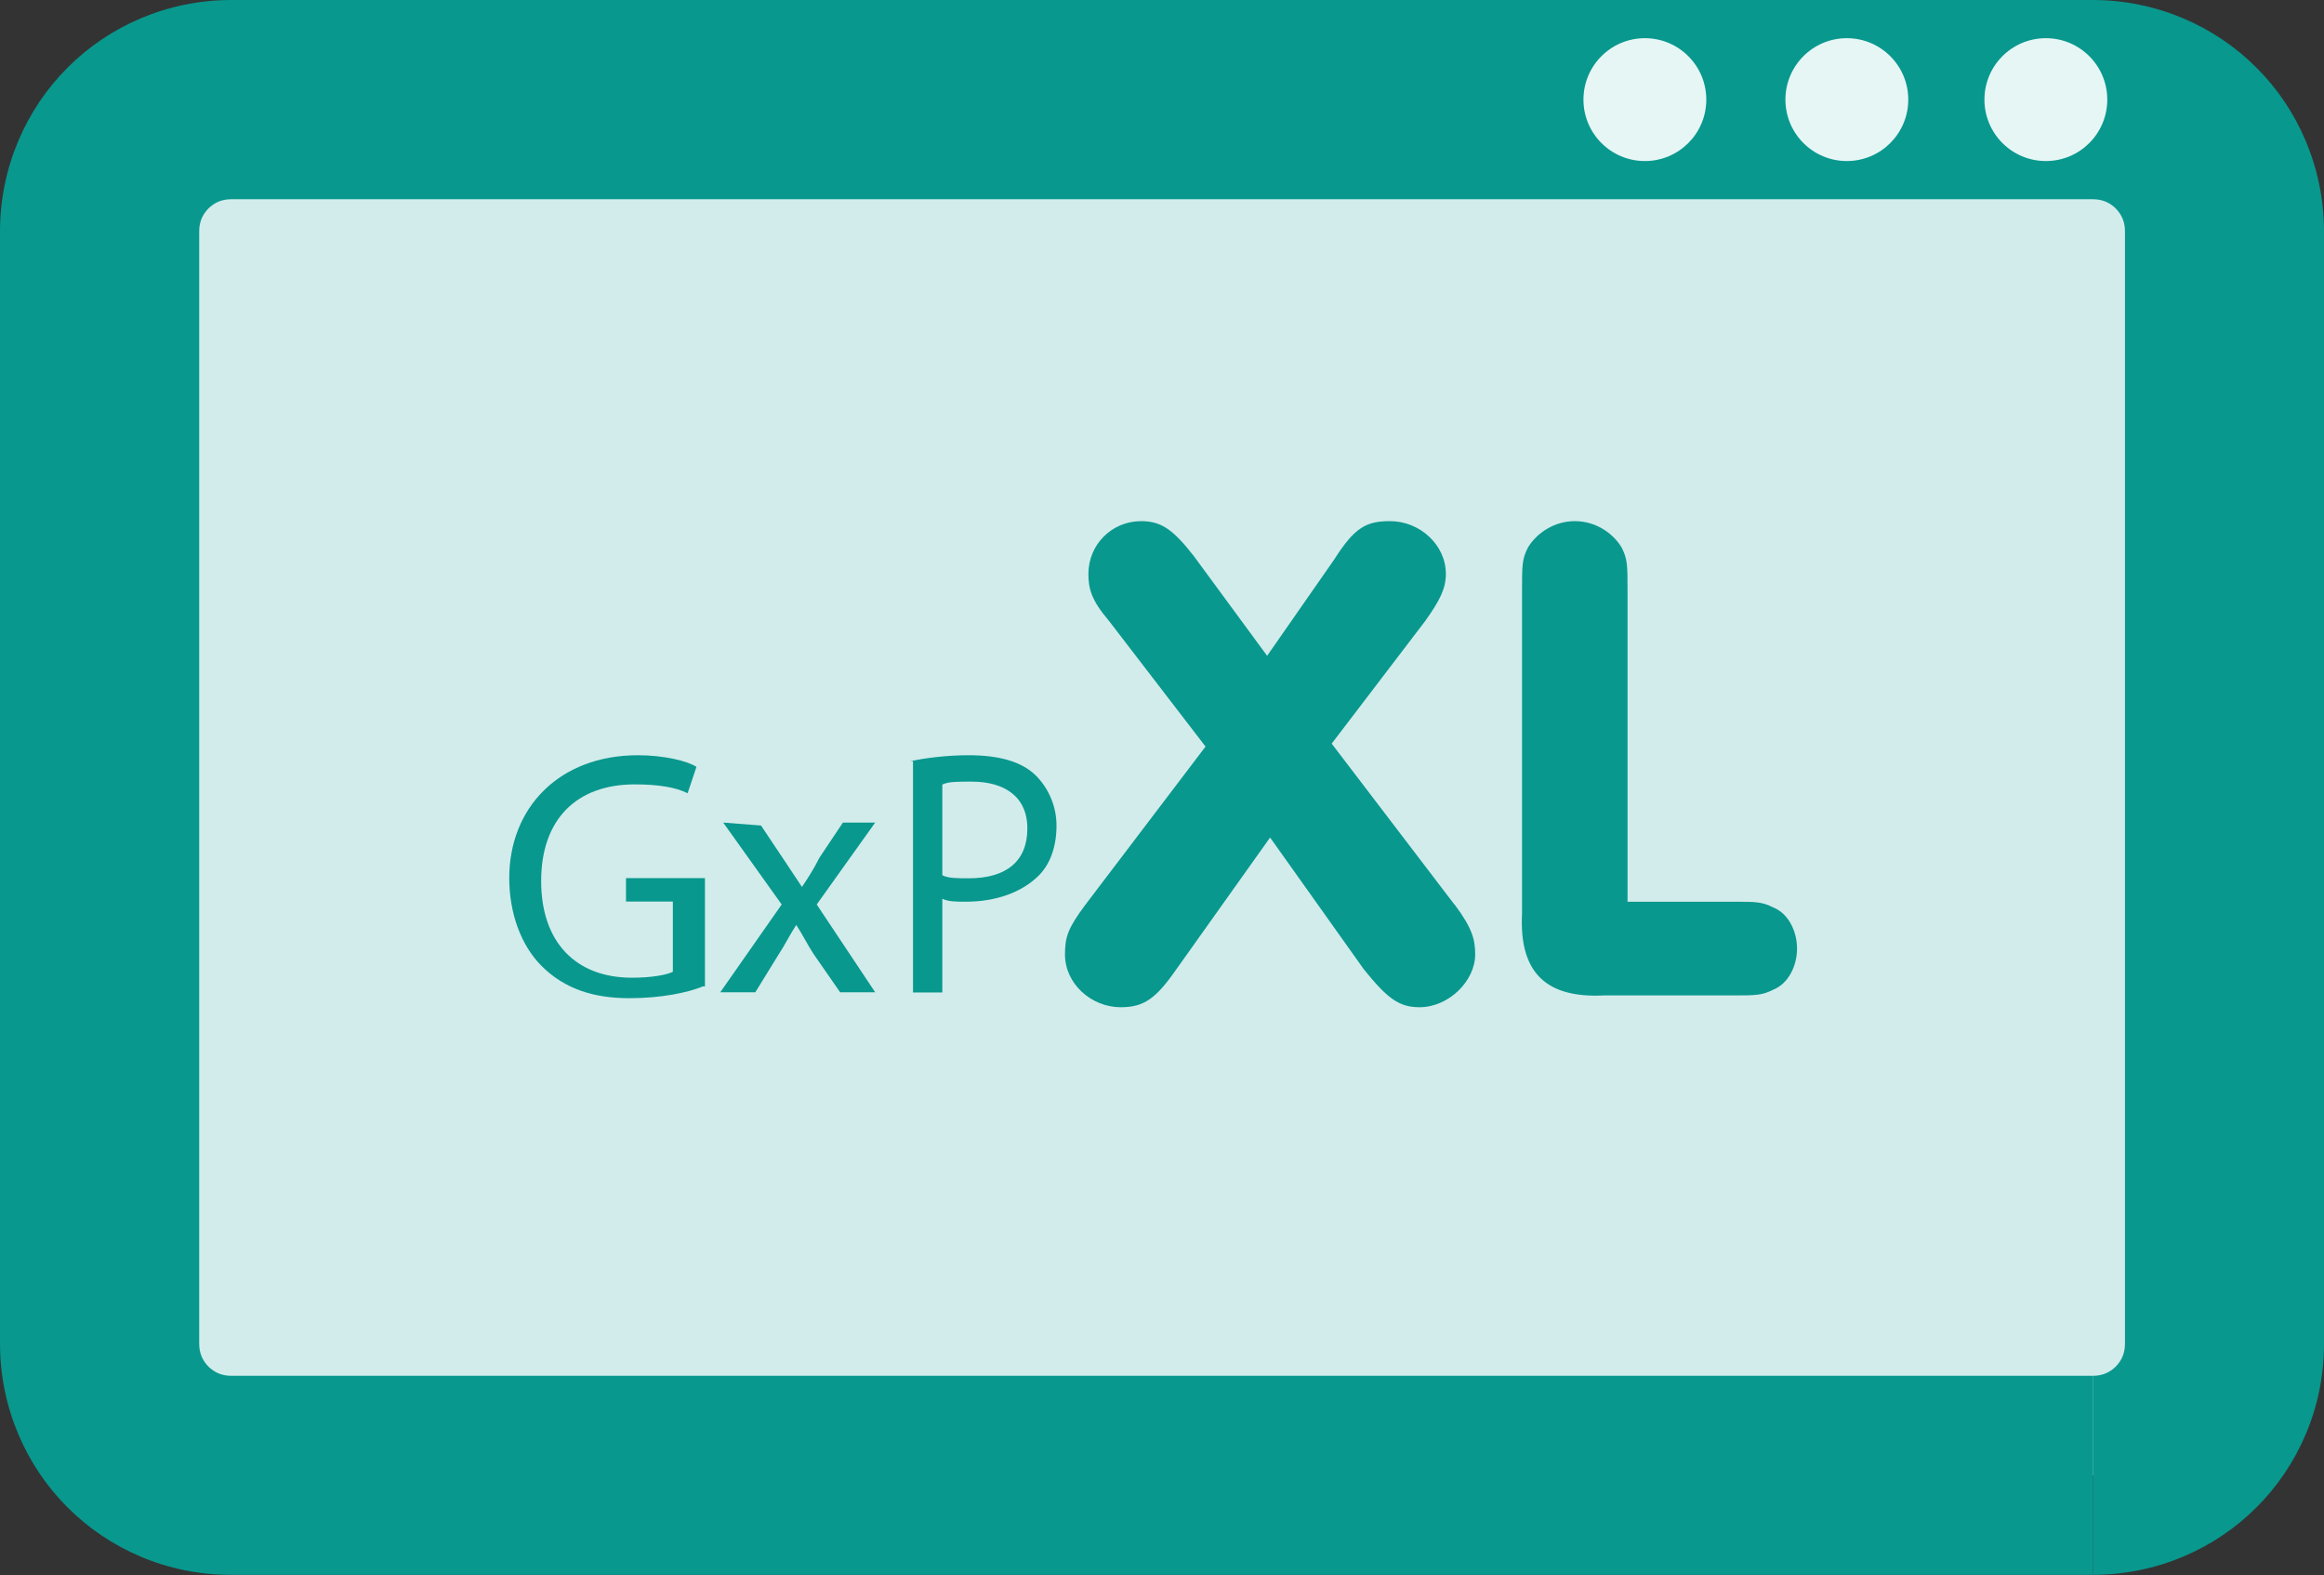
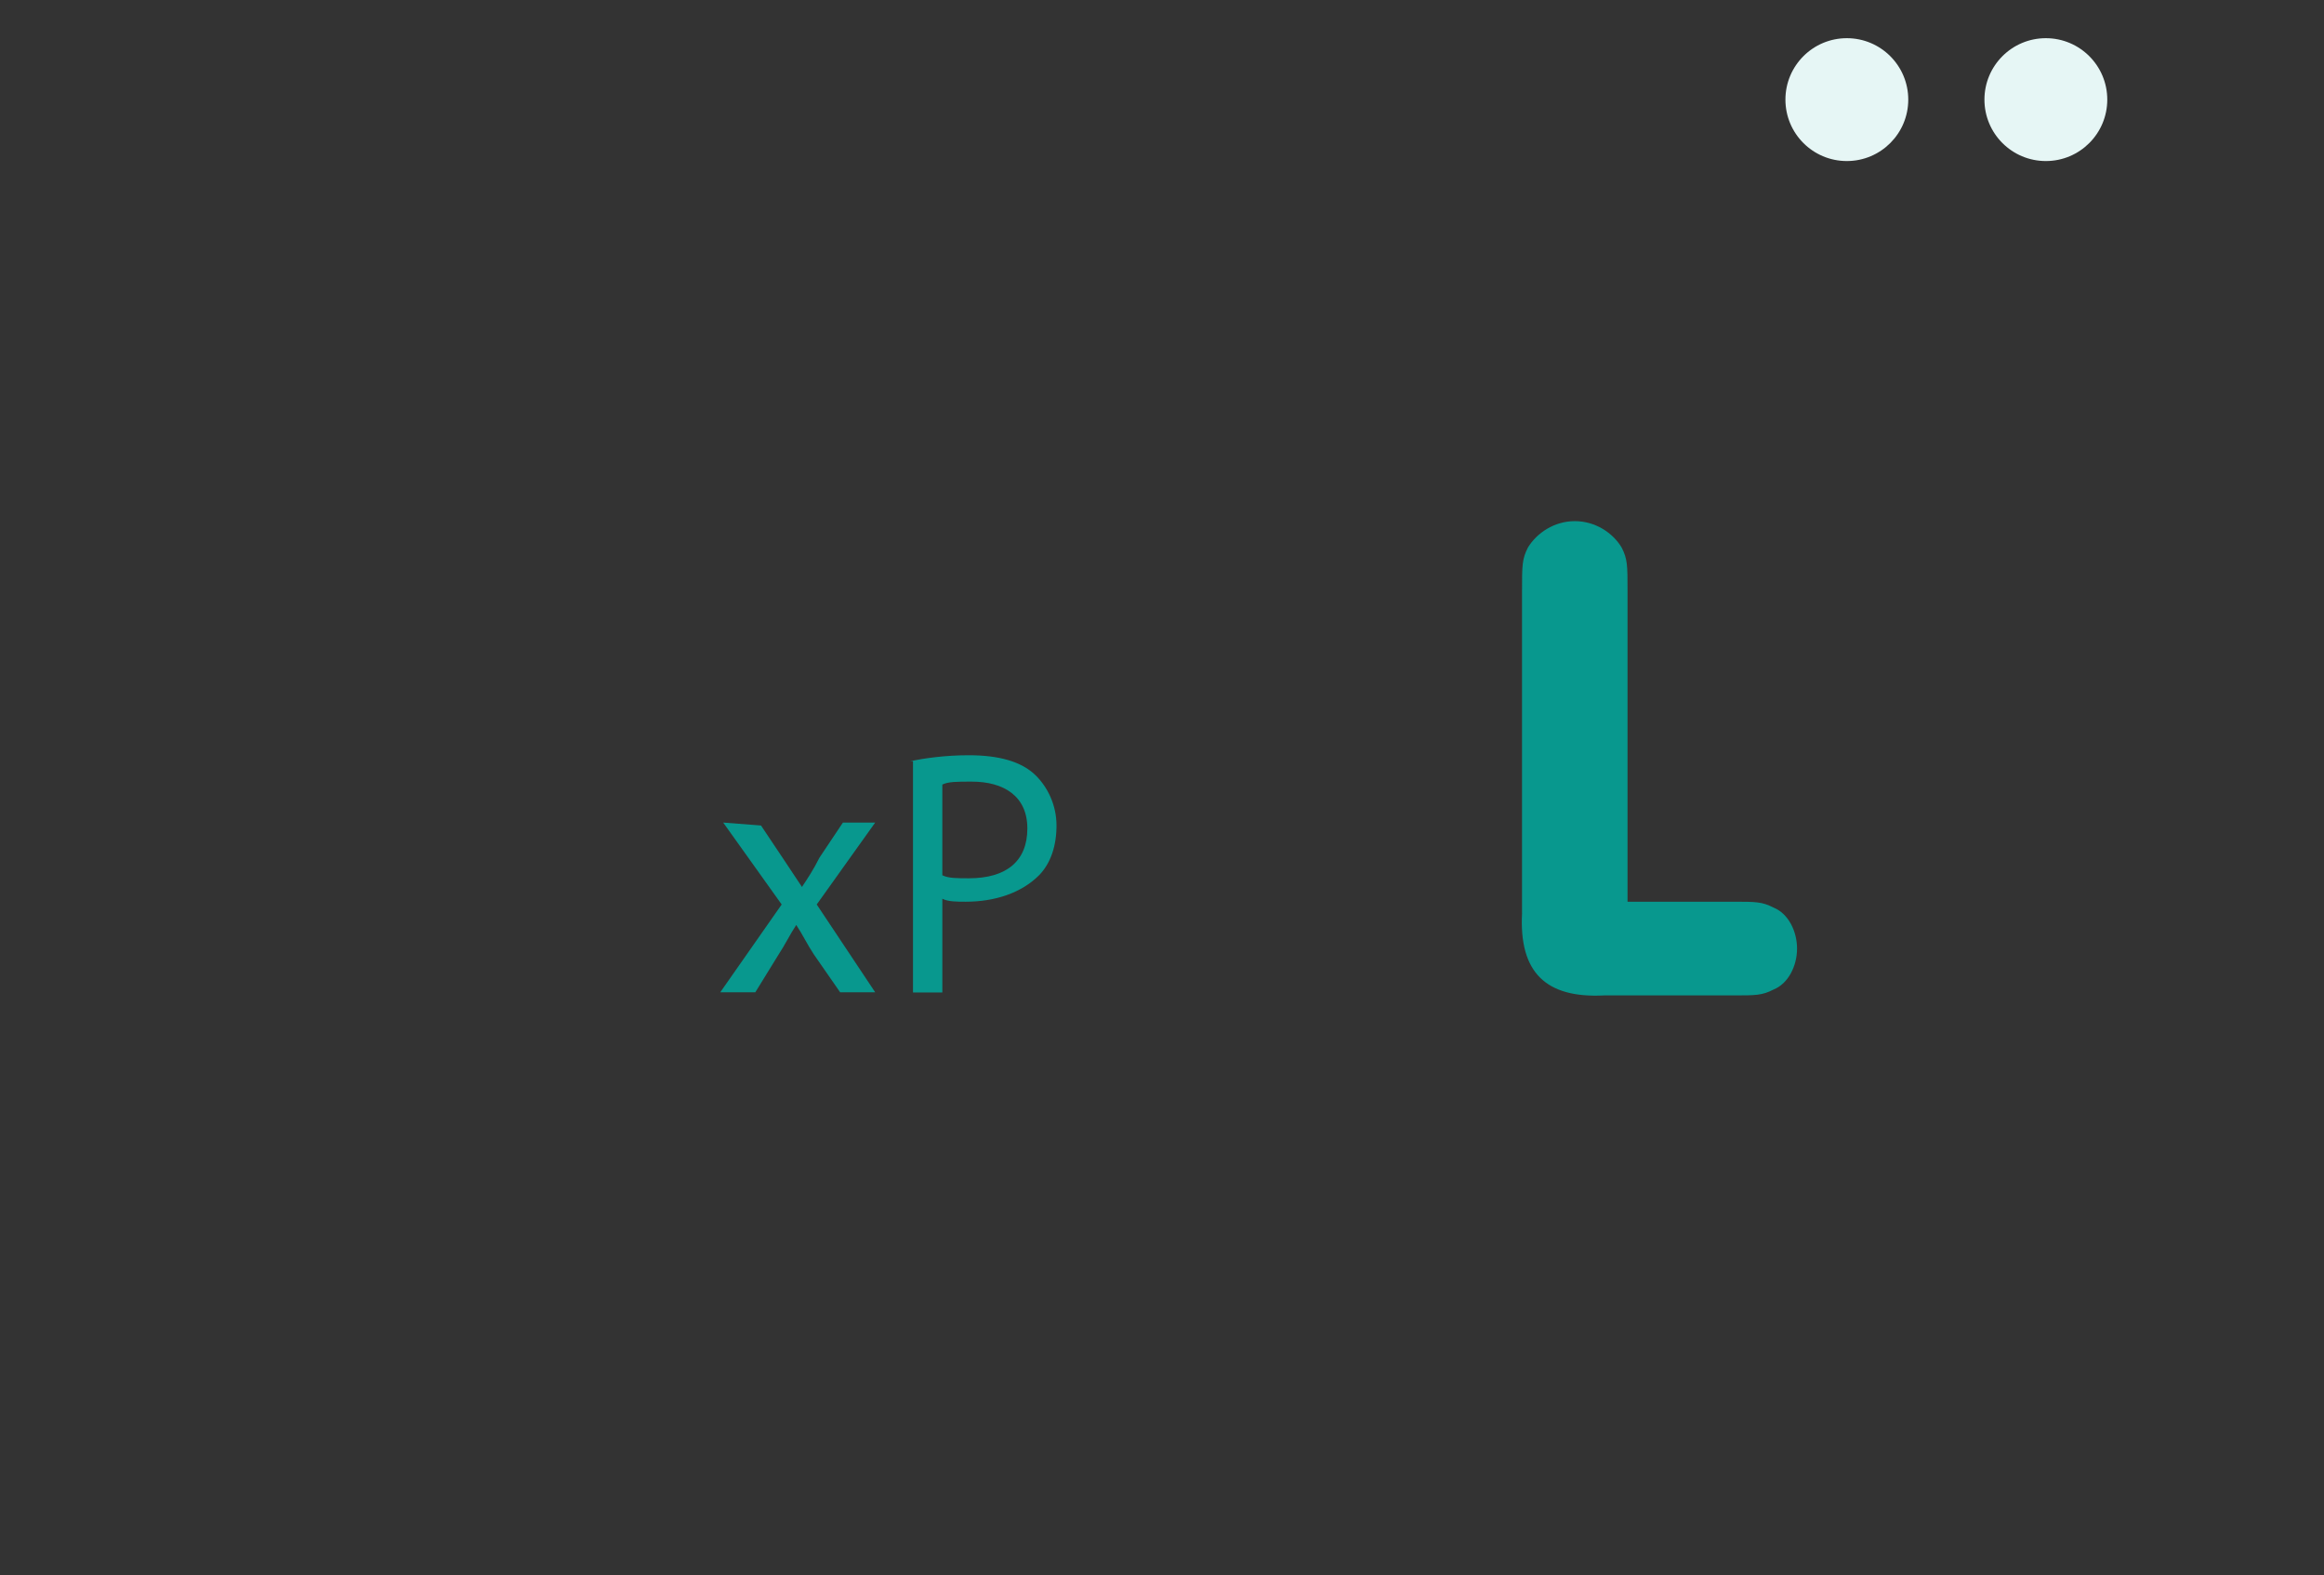
<svg xmlns="http://www.w3.org/2000/svg" id="Calque_1" viewBox="0 0 126 85.38">
  <rect x="0" y="0" width="126" height="85.38" fill="#333333" stroke="none" />
-   <path d="M113.46,5.4H12.54c-3.97,0-7.14,3.17-7.14,7.14v60.3c0,3.97,3.17,7.14,7.14,7.14h100.93c3.97,0,7.14-3.17,7.14-7.14V12.54c0-3.97-3.17-7.14-7.14-7.14" style="fill:#d2eceb;" />
-   <path d="M113.46,79.98v-5.4H12.54c-.53,0-.92-.19-1.24-.5-.31-.32-.5-.71-.5-1.24V12.54c0-.53.19-.92.5-1.24.32-.31.71-.5,1.24-.5h100.93c.53,0,.92.19,1.24.5.31.32.5.71.5,1.24v60.3c0,.53-.19.92-.5,1.24-.32.31-.71.5-1.24.5v10.79c3.44,0,6.62-1.4,8.87-3.66,2.27-2.26,3.67-5.44,3.66-8.87V12.54c0-3.44-1.4-6.62-3.66-8.87C120.08,1.4,116.9,0,113.46,0H12.54c-3.44,0-6.62,1.4-8.87,3.66C1.4,5.92,0,9.1,0,12.54v60.3c0,3.44,1.4,6.62,3.66,8.87,2.26,2.27,5.44,3.67,8.87,3.66h100.93v-5.4Z" style="fill:#08988e;" />
-   <path d="M38.09,53.48c-.79.32-2.22.63-3.97.63-1.9,0-3.49-.48-4.76-1.75-1.11-1.11-1.75-2.86-1.75-4.76,0-3.81,2.7-6.66,6.98-6.66,1.43,0,2.7.32,3.17.63l-.48,1.43c-.63-.32-1.59-.48-2.86-.48-3.17,0-5.08,1.9-5.08,5.24s1.9,5.24,4.92,5.24c1.11,0,1.9-.16,2.22-.32v-3.81h-2.54v-1.27h4.28v5.87h-.16Z" style="fill:#08988e;" />
  <path d="M41.26,44.75l1.27,1.9c.32.48.63.95.95,1.43.32-.48.63-.95.95-1.59l1.27-1.9h1.75l-3.17,4.44,3.17,4.76h-1.9l-1.43-2.06c-.32-.48-.63-1.11-.95-1.59-.32.48-.63,1.11-.95,1.59l-1.27,2.06h-1.9l3.33-4.76-3.17-4.44,2.06.16Z" style="fill:#08988e;" />
  <path d="M49.35,41.26c.79-.16,1.9-.32,3.17-.32,1.59,0,2.86.32,3.65,1.11.63.63,1.11,1.59,1.11,2.7s-.32,2.06-.95,2.7c-.95.95-2.38,1.43-3.97,1.43-.48,0-.95,0-1.27-.16v5.08h-1.59v-12.54h-.16ZM51.1,47.45c.32.16.79.16,1.43.16,2.06,0,3.17-.95,3.17-2.7s-1.27-2.54-3.02-2.54c-.79,0-1.27,0-1.59.16v4.92Z" style="fill:#08988e;" />
-   <path d="M78.87,49.04c.95,1.27,1.11,1.9,1.11,2.7,0,1.43-1.43,2.86-3.02,2.86-1.11,0-1.75-.48-3.02-2.06l-5.08-7.14-5.08,7.14c-1.11,1.59-1.75,2.06-3.02,2.06-1.59,0-3.02-1.27-3.02-2.86,0-.95.16-1.43,1.11-2.7l6.51-8.57-5.24-6.82c-.95-1.11-1.11-1.75-1.11-2.54,0-1.59,1.27-2.86,2.86-2.86,1.11,0,1.75.48,2.86,1.9l3.97,5.4,3.65-5.24c1.11-1.75,1.75-2.06,3.02-2.06,1.59,0,3.02,1.27,3.02,2.86,0,.79-.32,1.43-1.11,2.54l-5.08,6.66,6.66,8.73Z" style="fill:#08988e;" />
  <path d="M93.94,48.88c1.27,0,1.59,0,2.22.32.79.32,1.27,1.27,1.27,2.22s-.48,1.9-1.27,2.22c-.63.32-.95.32-2.22.32h-6.98c-3.17.16-4.6-1.27-4.44-4.44v-17.46c0-1.43,0-1.75.32-2.38.48-.79,1.43-1.43,2.54-1.43s2.06.63,2.54,1.43c.32.63.32.95.32,2.38v16.82h5.71Z" style="fill:#08988e;" />
-   <circle cx="89.18" cy="5.4" r="3.33" style="fill:#e6f6f5;" />
  <circle cx="100.13" cy="5.4" r="3.33" style="fill:#e6f6f5;" />
  <circle cx="110.92" cy="5.4" r="3.33" style="fill:#e6f6f5;" />
</svg>